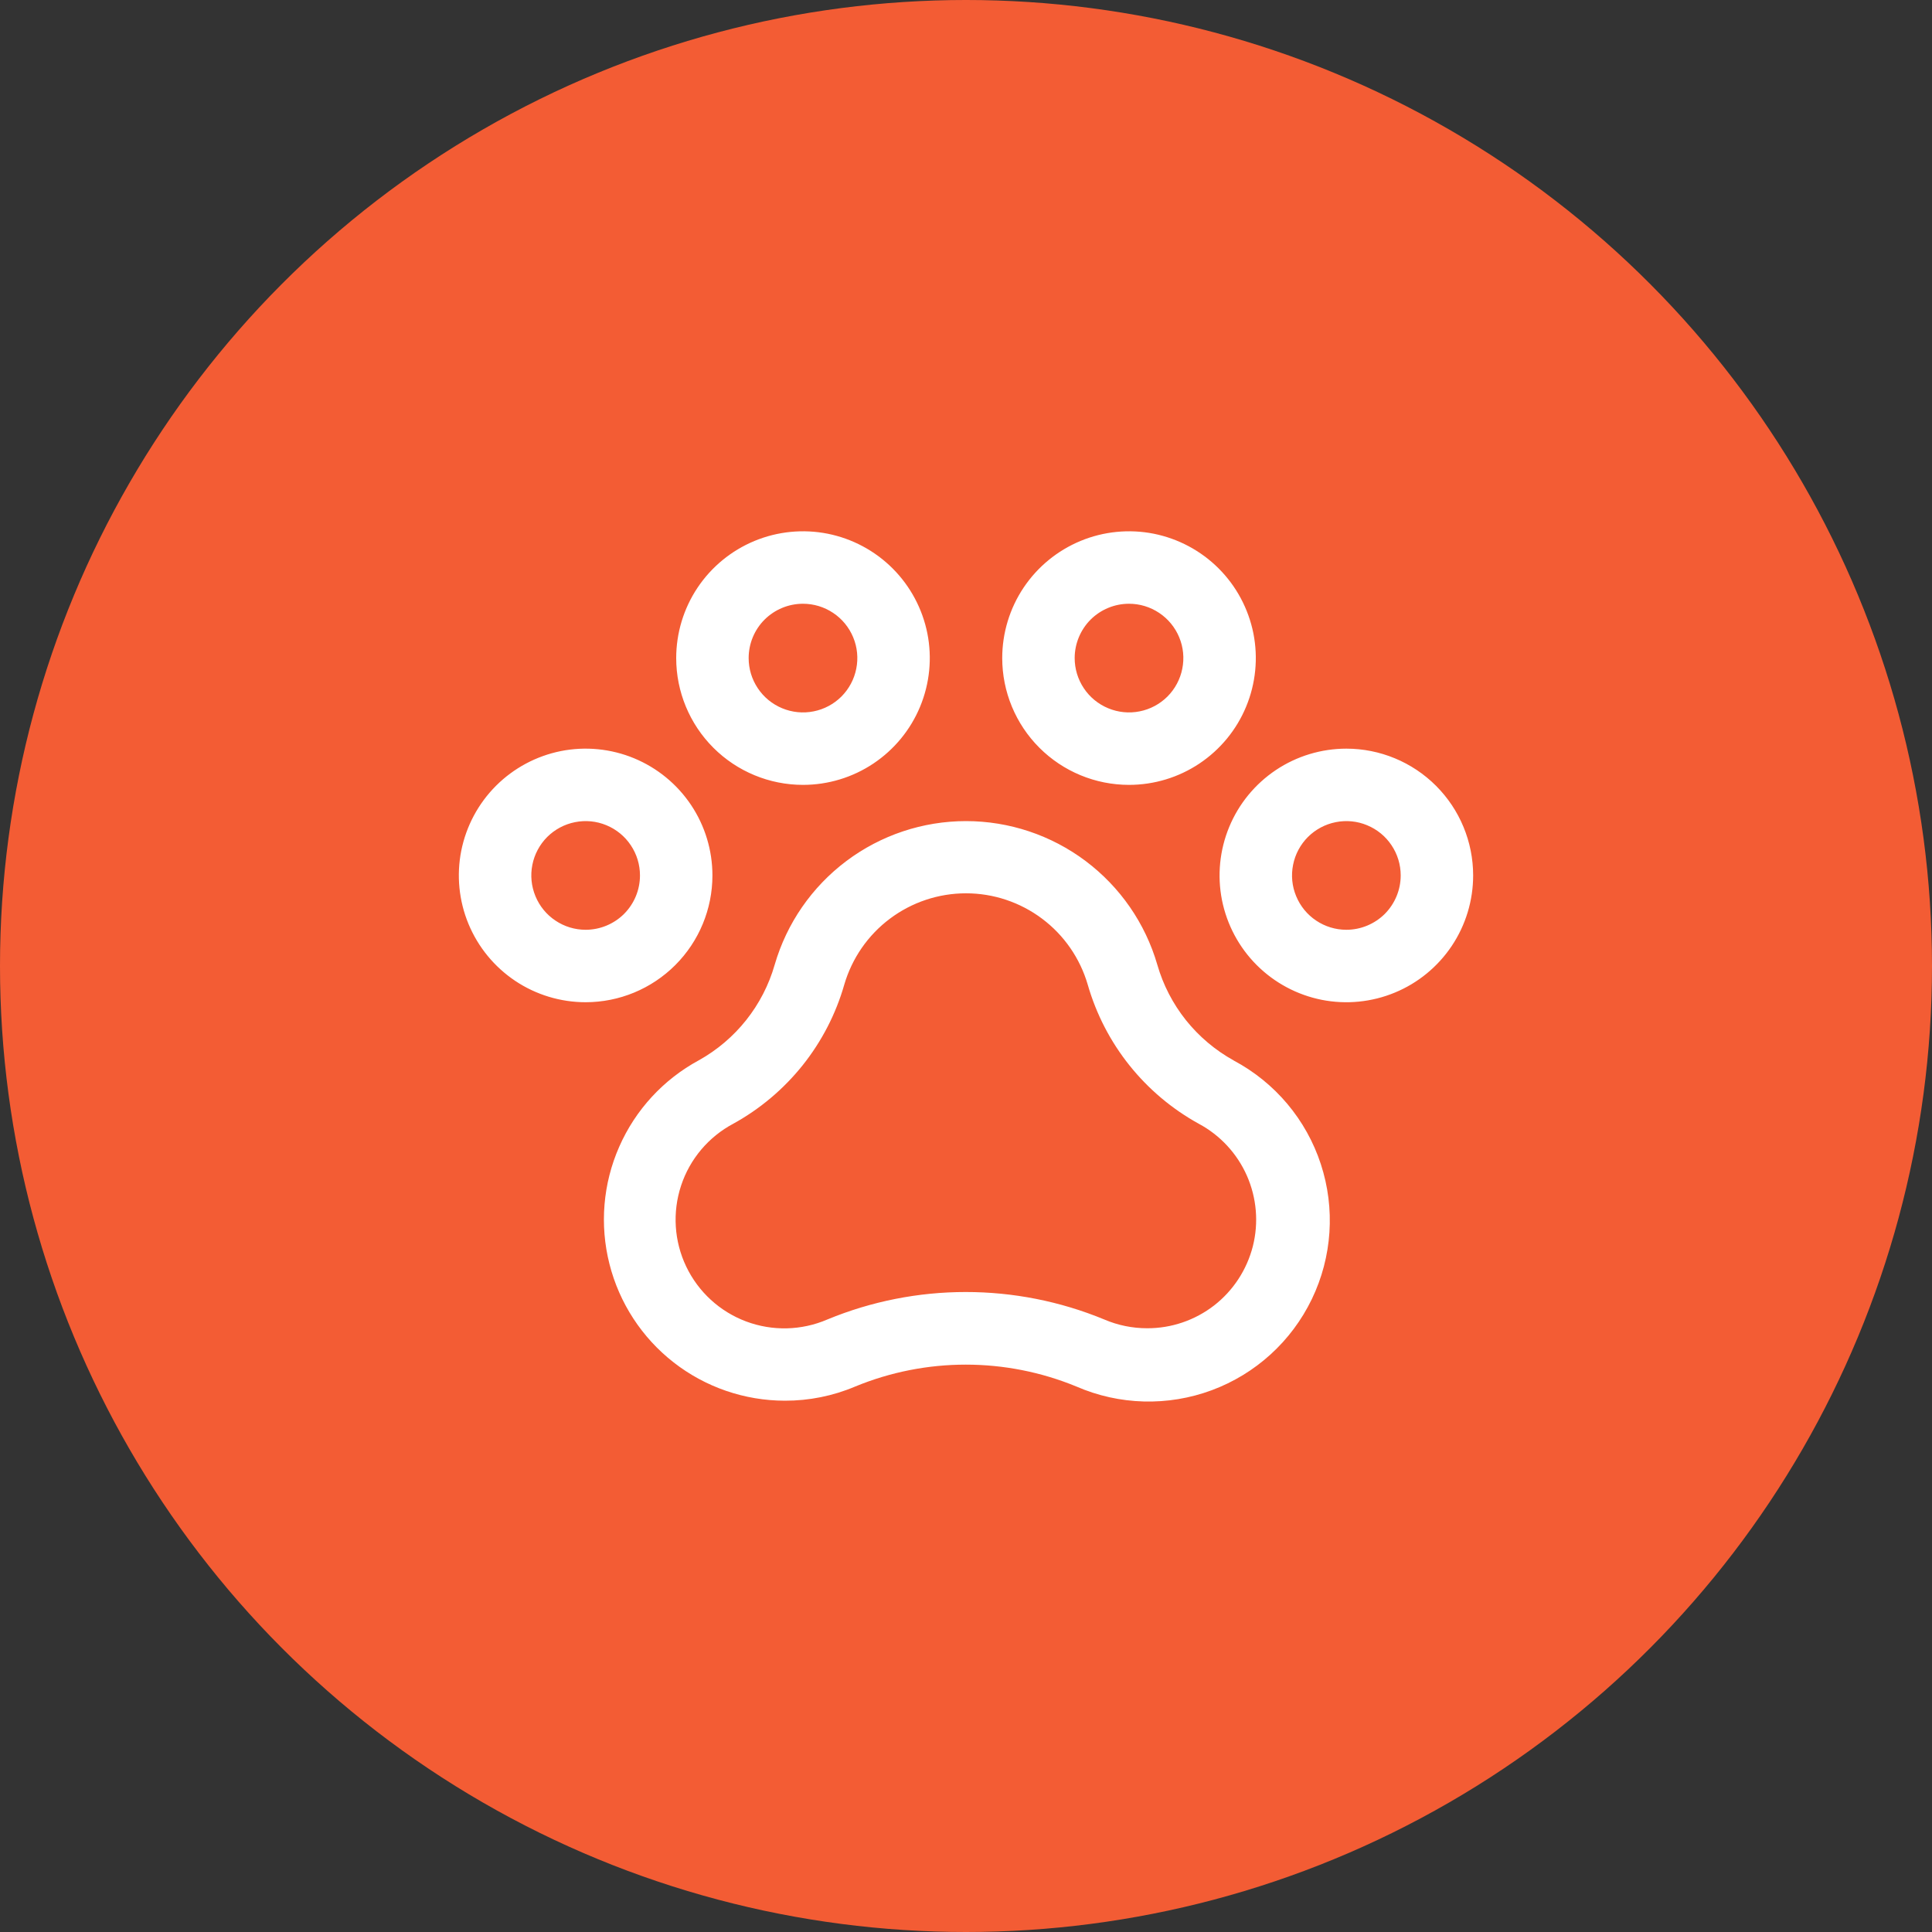
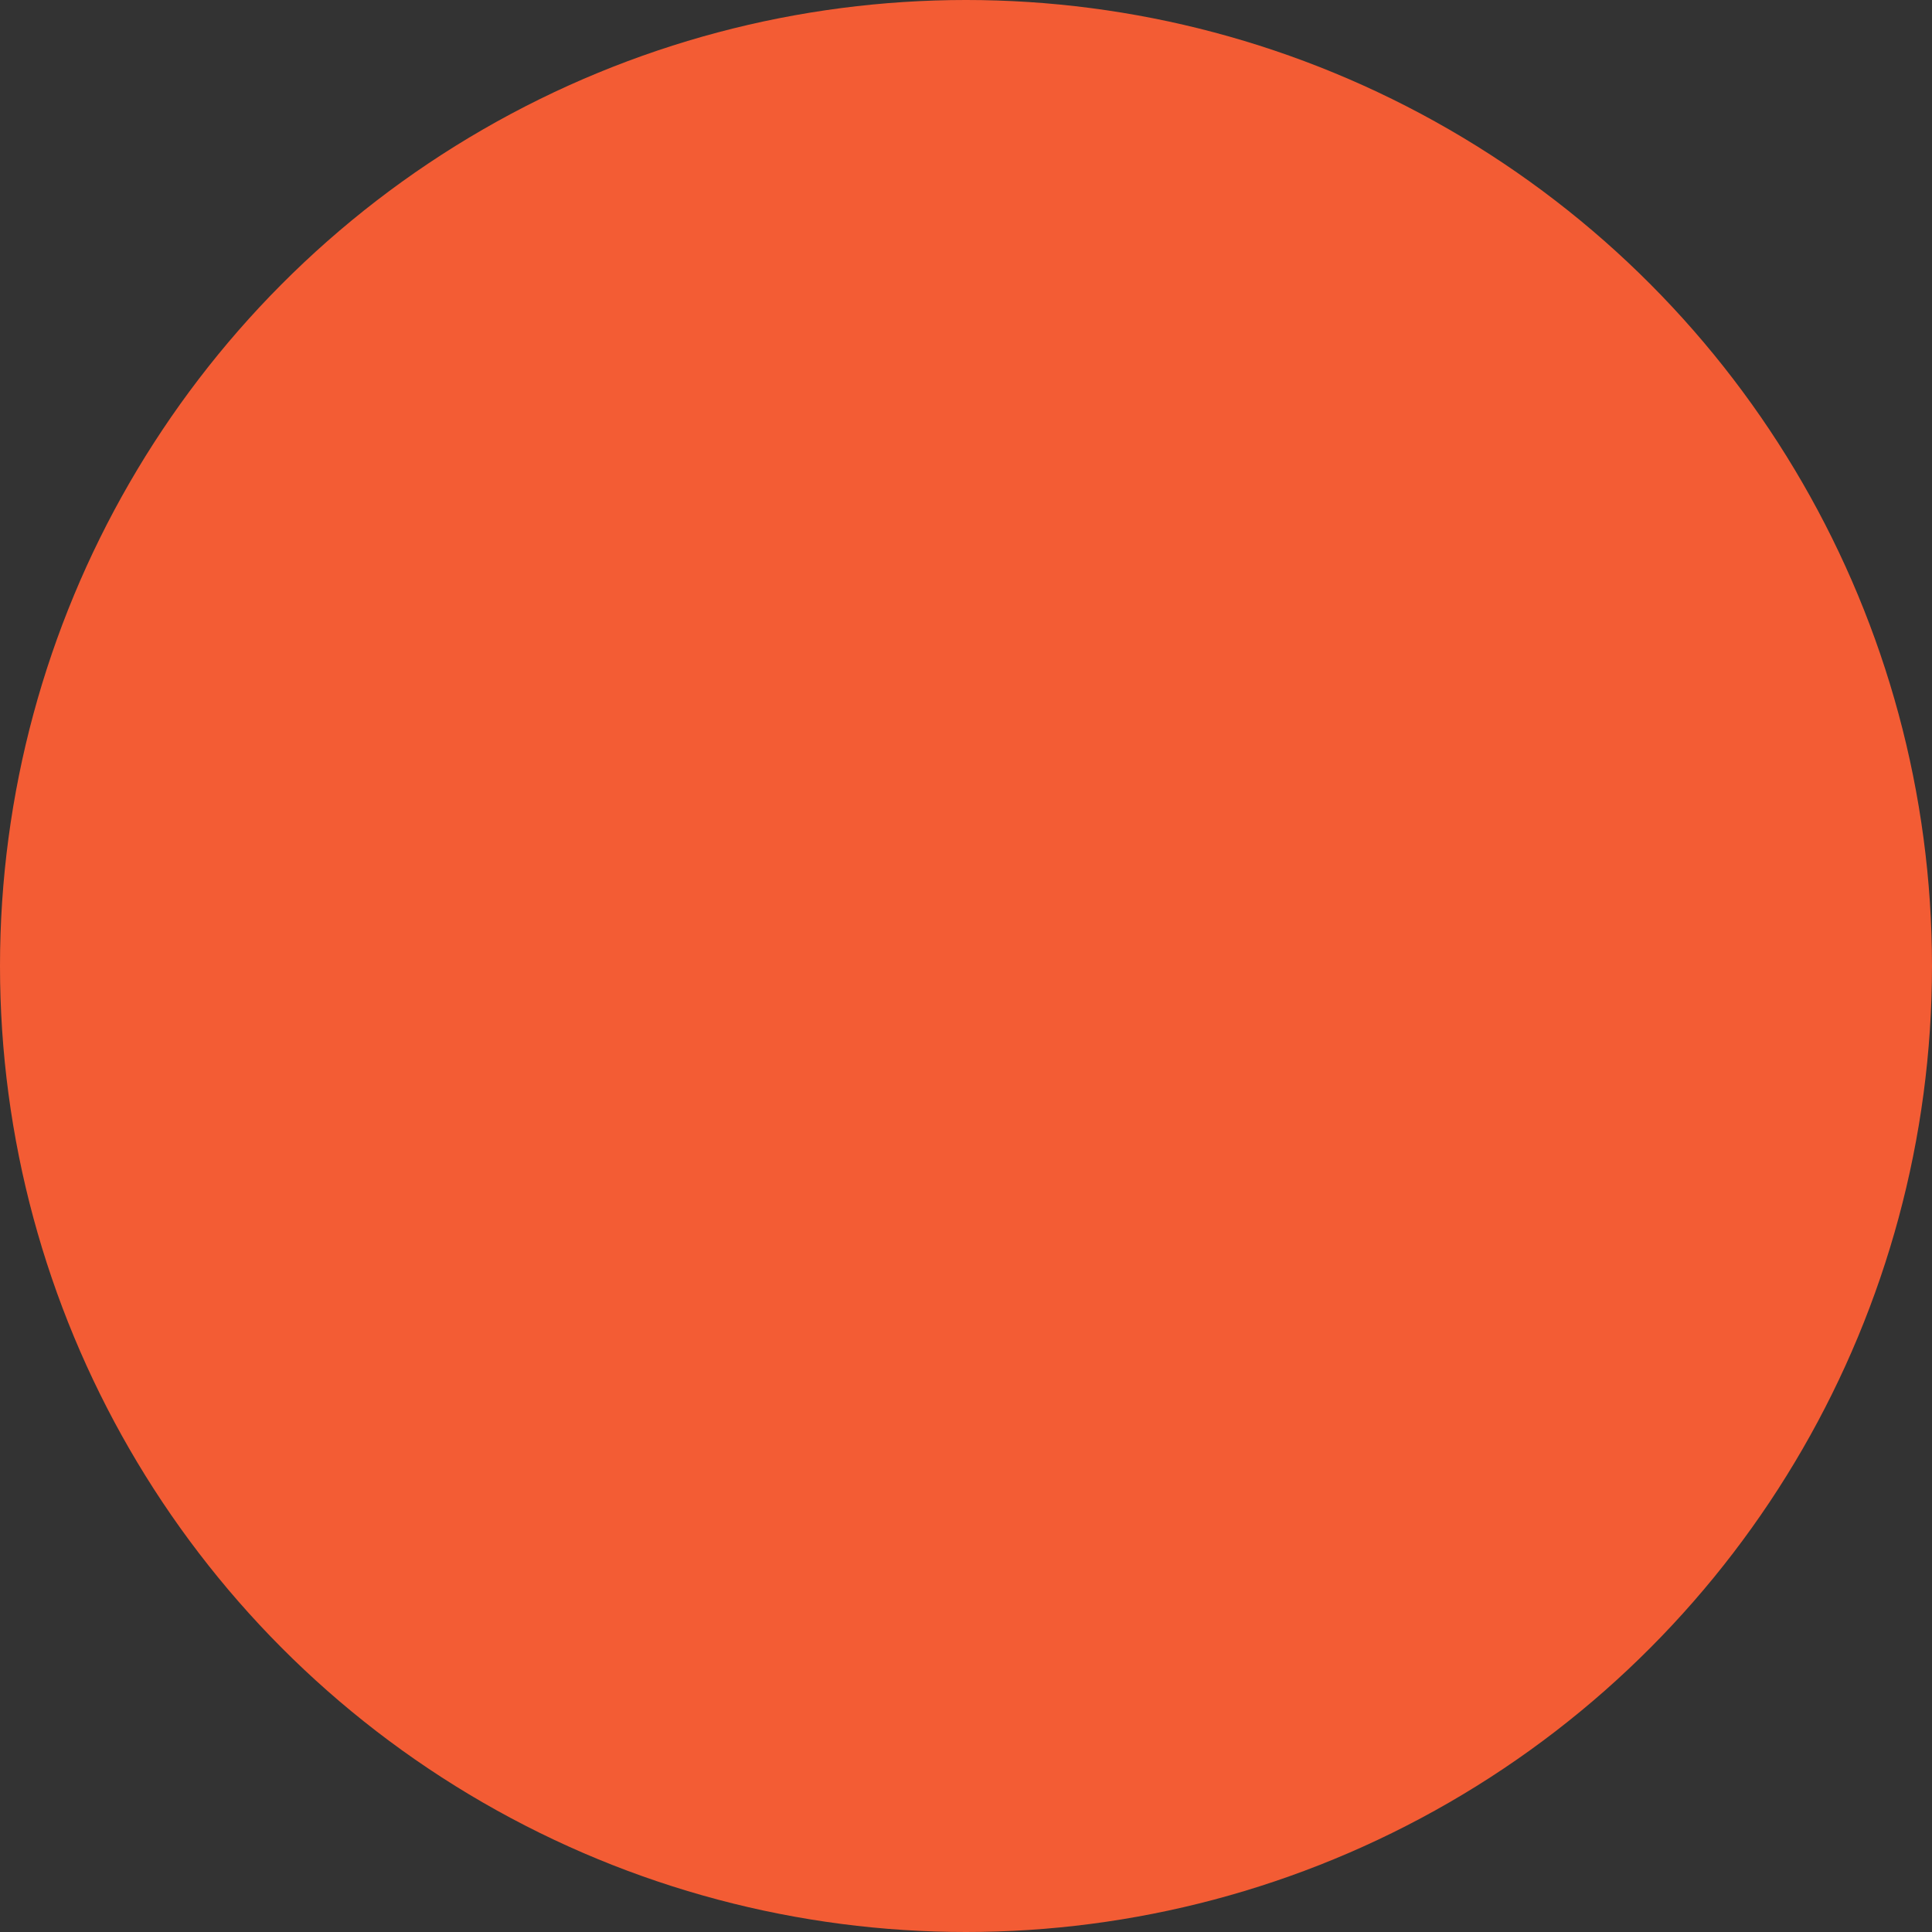
<svg xmlns="http://www.w3.org/2000/svg" width="40" height="40" viewBox="0 0 40 40" fill="none">
  <rect x="0" y="0" width="40" height="40" fill="#333333" stroke="none" />
  <circle cx="20" cy="20" r="20" fill="#F35C34" />
-   <path d="M27.875 15.5C27.356 15.5 26.848 15.654 26.417 15.942C25.985 16.231 25.648 16.641 25.45 17.12C25.251 17.6 25.199 18.128 25.3 18.637C25.402 19.146 25.652 19.614 26.019 19.981C26.386 20.348 26.854 20.598 27.363 20.7C27.872 20.801 28.4 20.749 28.88 20.55C29.359 20.352 29.769 20.015 30.058 19.583C30.346 19.152 30.5 18.644 30.5 18.125C30.5 17.429 30.223 16.761 29.731 16.269C29.239 15.777 28.571 15.5 27.875 15.5ZM27.875 19.25C27.652 19.25 27.435 19.184 27.25 19.06C27.065 18.937 26.921 18.761 26.836 18.555C26.75 18.35 26.728 18.124 26.772 17.905C26.815 17.687 26.922 17.487 27.079 17.329C27.237 17.172 27.437 17.065 27.655 17.022C27.874 16.978 28.1 17 28.305 17.086C28.511 17.171 28.687 17.315 28.81 17.5C28.934 17.685 29 17.902 29 18.125C29 18.423 28.881 18.709 28.671 18.921C28.459 19.131 28.173 19.25 27.875 19.25ZM14.75 18.125C14.75 17.606 14.596 17.098 14.308 16.667C14.019 16.235 13.609 15.899 13.13 15.7C12.65 15.501 12.122 15.449 11.613 15.55C11.104 15.652 10.636 15.902 10.269 16.269C9.902 16.636 9.652 17.104 9.55 17.613C9.449 18.122 9.501 18.65 9.7 19.13C9.899 19.609 10.235 20.019 10.667 20.308C11.098 20.596 11.606 20.75 12.125 20.75C12.821 20.75 13.489 20.473 13.981 19.981C14.473 19.489 14.75 18.821 14.75 18.125ZM12.125 19.25C11.902 19.25 11.685 19.184 11.5 19.06C11.315 18.937 11.171 18.761 11.086 18.555C11.001 18.35 10.978 18.124 11.022 17.905C11.065 17.687 11.172 17.487 11.329 17.329C11.487 17.172 11.687 17.065 11.905 17.022C12.124 16.978 12.35 17 12.556 17.086C12.761 17.171 12.937 17.315 13.06 17.5C13.184 17.685 13.25 17.902 13.25 18.125C13.25 18.423 13.132 18.709 12.921 18.921C12.71 19.131 12.423 19.25 12.125 19.25ZM16.625 16.25C17.144 16.25 17.652 16.096 18.083 15.808C18.515 15.519 18.852 15.109 19.05 14.63C19.249 14.15 19.301 13.622 19.2 13.113C19.098 12.604 18.848 12.136 18.481 11.769C18.114 11.402 17.646 11.152 17.137 11.05C16.628 10.949 16.1 11.001 15.62 11.2C15.141 11.399 14.731 11.735 14.442 12.167C14.154 12.598 14 13.106 14 13.625C14 14.321 14.277 14.989 14.769 15.481C15.261 15.973 15.929 16.25 16.625 16.25ZM16.625 12.5C16.848 12.5 17.065 12.566 17.25 12.69C17.435 12.813 17.579 12.989 17.664 13.194C17.75 13.4 17.772 13.626 17.728 13.845C17.685 14.063 17.578 14.263 17.421 14.421C17.263 14.578 17.063 14.685 16.845 14.728C16.626 14.772 16.4 14.749 16.195 14.664C15.989 14.579 15.813 14.435 15.69 14.25C15.566 14.065 15.5 13.848 15.5 13.625C15.5 13.327 15.618 13.04 15.829 12.829C16.041 12.618 16.327 12.5 16.625 12.5ZM23.375 16.25C23.894 16.25 24.402 16.096 24.833 15.808C25.265 15.519 25.602 15.109 25.8 14.63C25.999 14.15 26.051 13.622 25.95 13.113C25.848 12.604 25.598 12.136 25.231 11.769C24.864 11.402 24.396 11.152 23.887 11.05C23.378 10.949 22.85 11.001 22.37 11.2C21.891 11.399 21.481 11.735 21.192 12.167C20.904 12.598 20.75 13.106 20.75 13.625C20.75 14.321 21.027 14.989 21.519 15.481C22.011 15.973 22.679 16.25 23.375 16.25ZM23.375 12.5C23.598 12.5 23.815 12.566 24 12.69C24.185 12.813 24.329 12.989 24.414 13.194C24.5 13.4 24.522 13.626 24.478 13.845C24.435 14.063 24.328 14.263 24.171 14.421C24.013 14.578 23.813 14.685 23.595 14.728C23.376 14.772 23.15 14.749 22.945 14.664C22.739 14.579 22.563 14.435 22.44 14.25C22.316 14.065 22.25 13.848 22.25 13.625C22.25 13.327 22.369 13.04 22.579 12.829C22.791 12.618 23.077 12.5 23.375 12.5ZM25.543 21.956C25.162 21.745 24.826 21.462 24.554 21.122C24.283 20.782 24.081 20.392 23.961 19.974C23.712 19.116 23.191 18.363 22.476 17.826C21.762 17.29 20.893 17 20 17C19.107 17 18.238 17.29 17.524 17.826C16.809 18.363 16.288 19.116 16.039 19.974C15.798 20.815 15.233 21.526 14.469 21.952C13.735 22.349 13.155 22.979 12.82 23.743C12.484 24.506 12.413 25.36 12.618 26.169C12.822 26.977 13.29 27.695 13.948 28.208C14.606 28.721 15.416 28.999 16.25 29C16.75 29.001 17.245 28.902 17.705 28.707C19.172 28.102 20.819 28.102 22.287 28.707C23.175 29.093 24.179 29.12 25.088 28.783C25.996 28.446 26.739 27.77 27.16 26.897C27.581 26.024 27.648 25.022 27.346 24.101C27.045 23.18 26.398 22.412 25.543 21.957V21.956ZM23.75 27.5C23.445 27.5 23.144 27.439 22.864 27.319C21.027 26.56 18.964 26.56 17.128 27.319C16.594 27.549 15.992 27.563 15.447 27.359C14.903 27.155 14.459 26.748 14.208 26.224C13.957 25.7 13.919 25.099 14.101 24.547C14.283 23.995 14.672 23.535 15.186 23.263C15.738 22.958 16.225 22.547 16.619 22.054C17.012 21.561 17.305 20.995 17.479 20.388C17.638 19.842 17.969 19.362 18.424 19.021C18.878 18.68 19.431 18.495 20 18.495C20.569 18.495 21.122 18.68 21.576 19.021C22.031 19.362 22.362 19.842 22.521 20.388C22.696 20.996 22.989 21.563 23.384 22.057C23.779 22.551 24.267 22.962 24.821 23.267C25.263 23.504 25.613 23.883 25.816 24.342C26.018 24.801 26.062 25.315 25.939 25.802C25.815 26.288 25.533 26.72 25.137 27.028C24.74 27.335 24.252 27.502 23.75 27.5Z" fill="white" />
</svg>